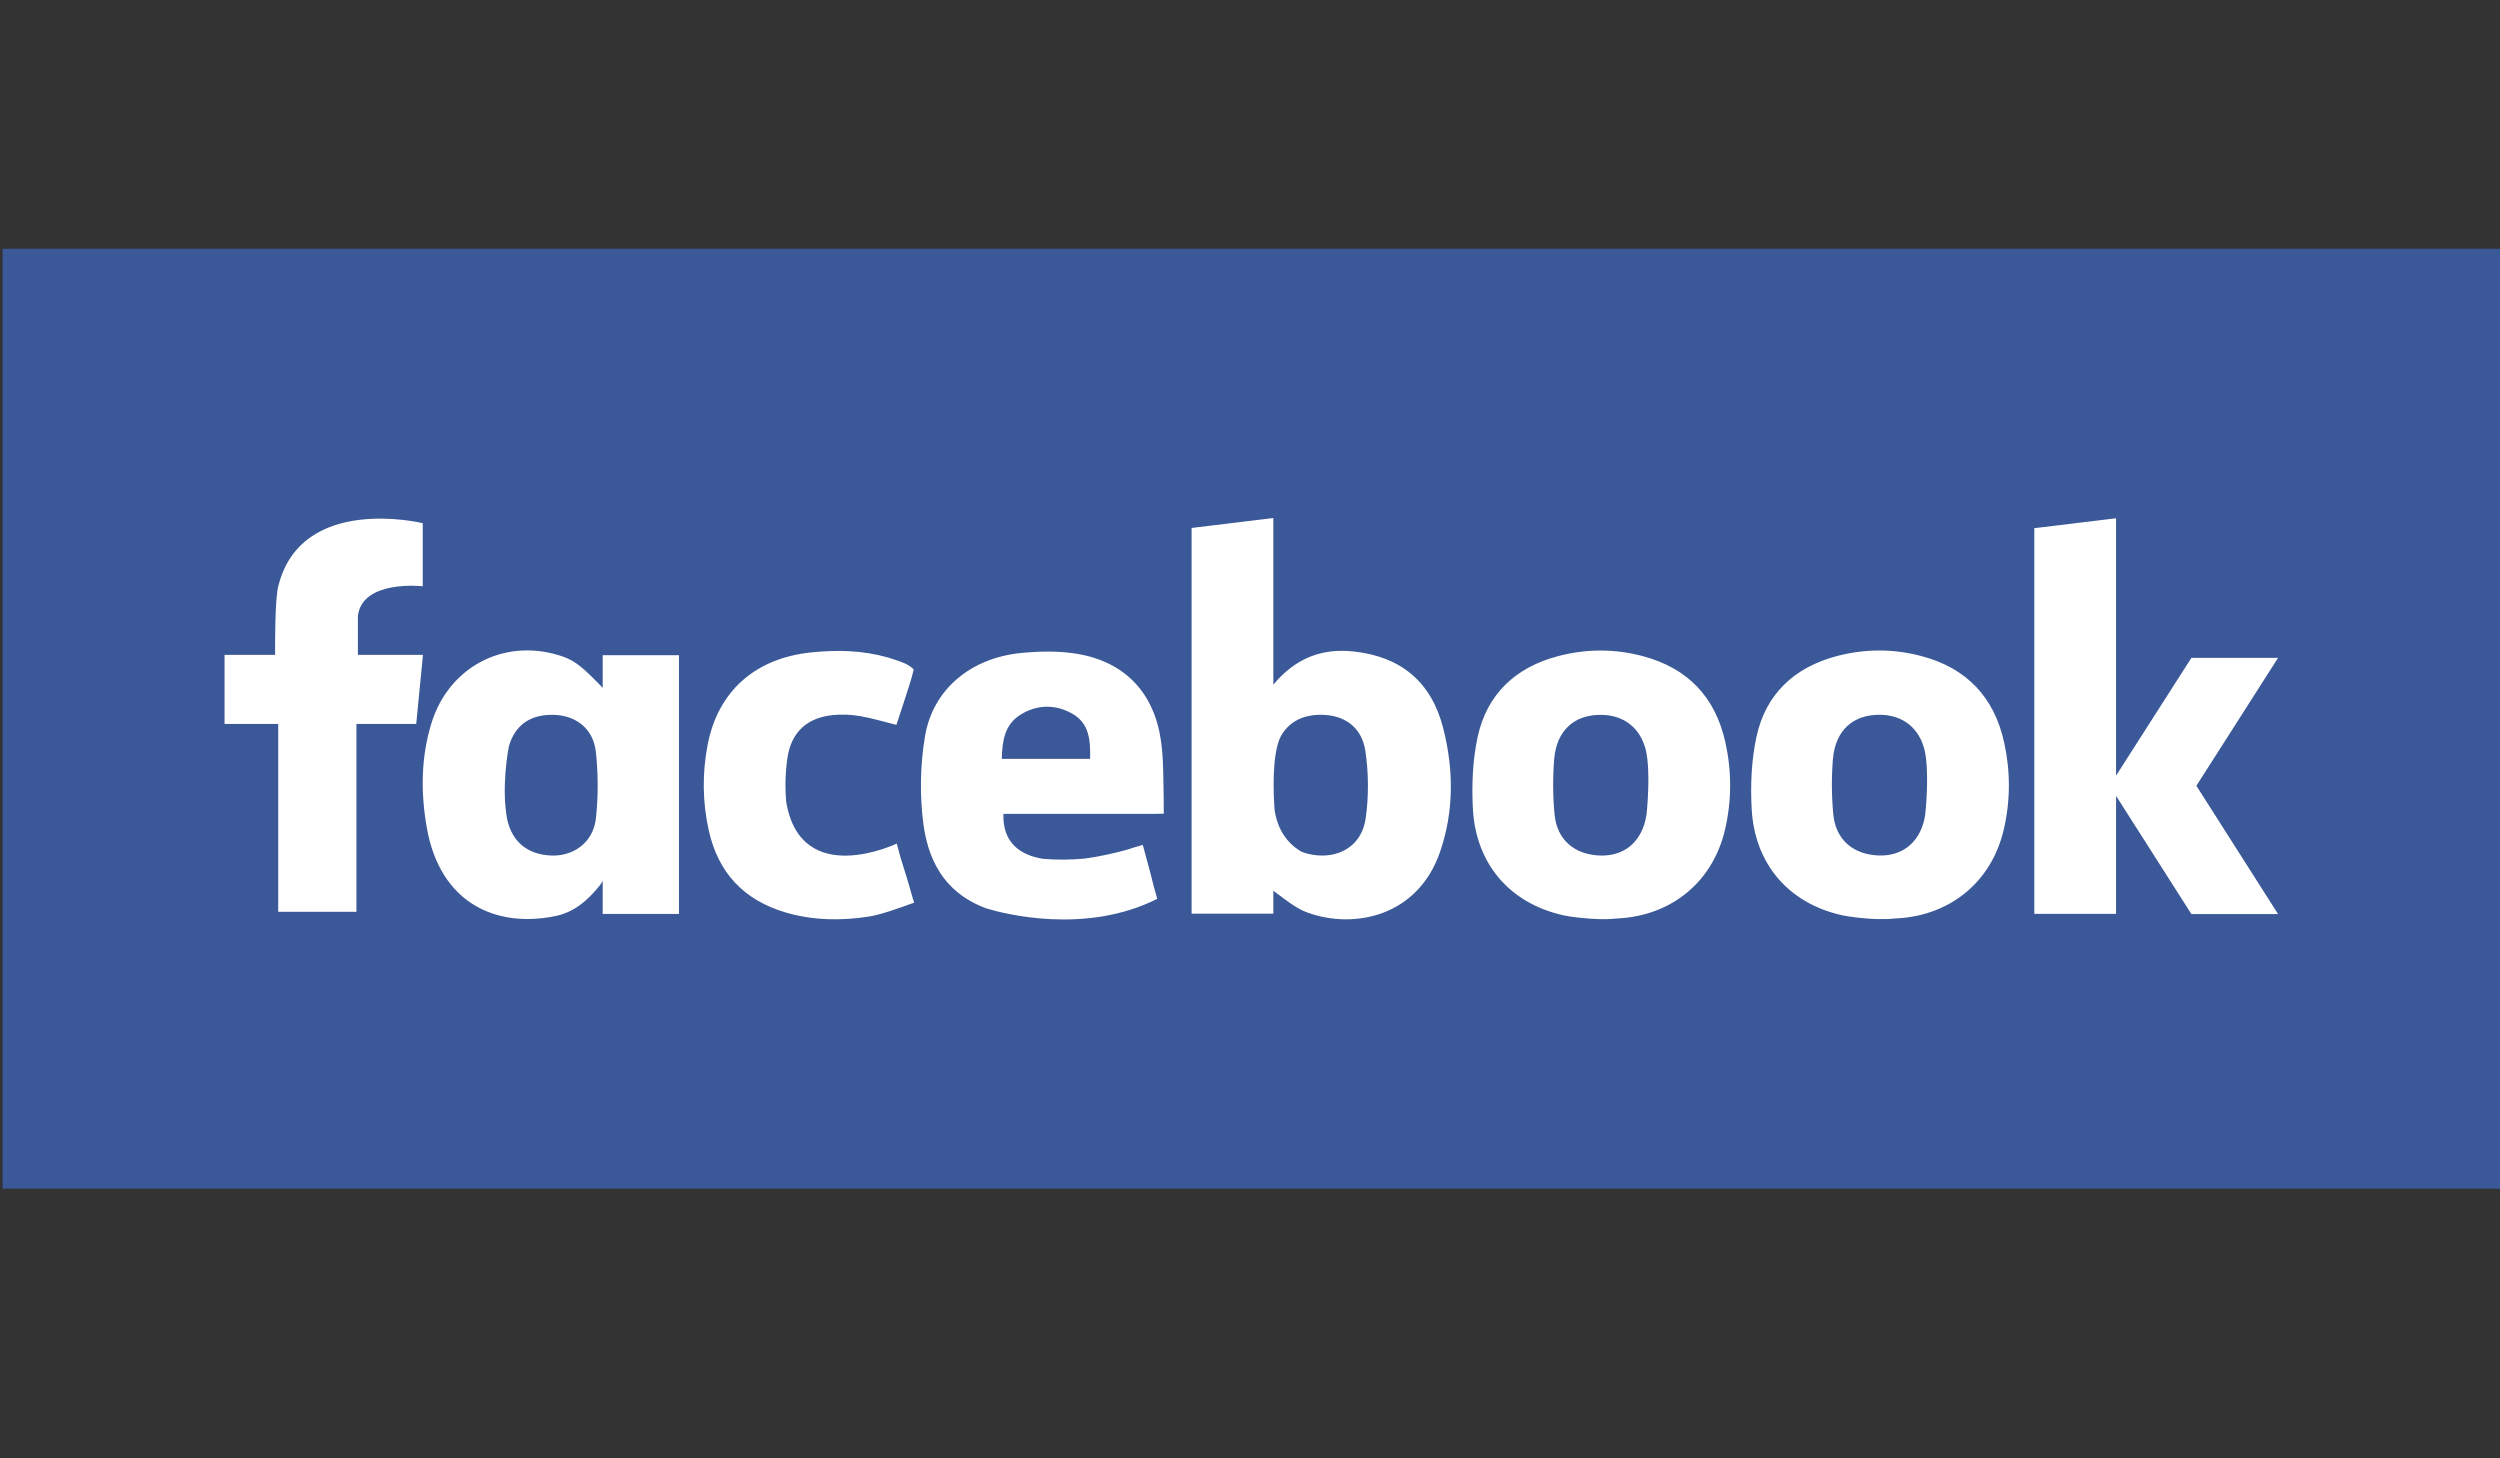
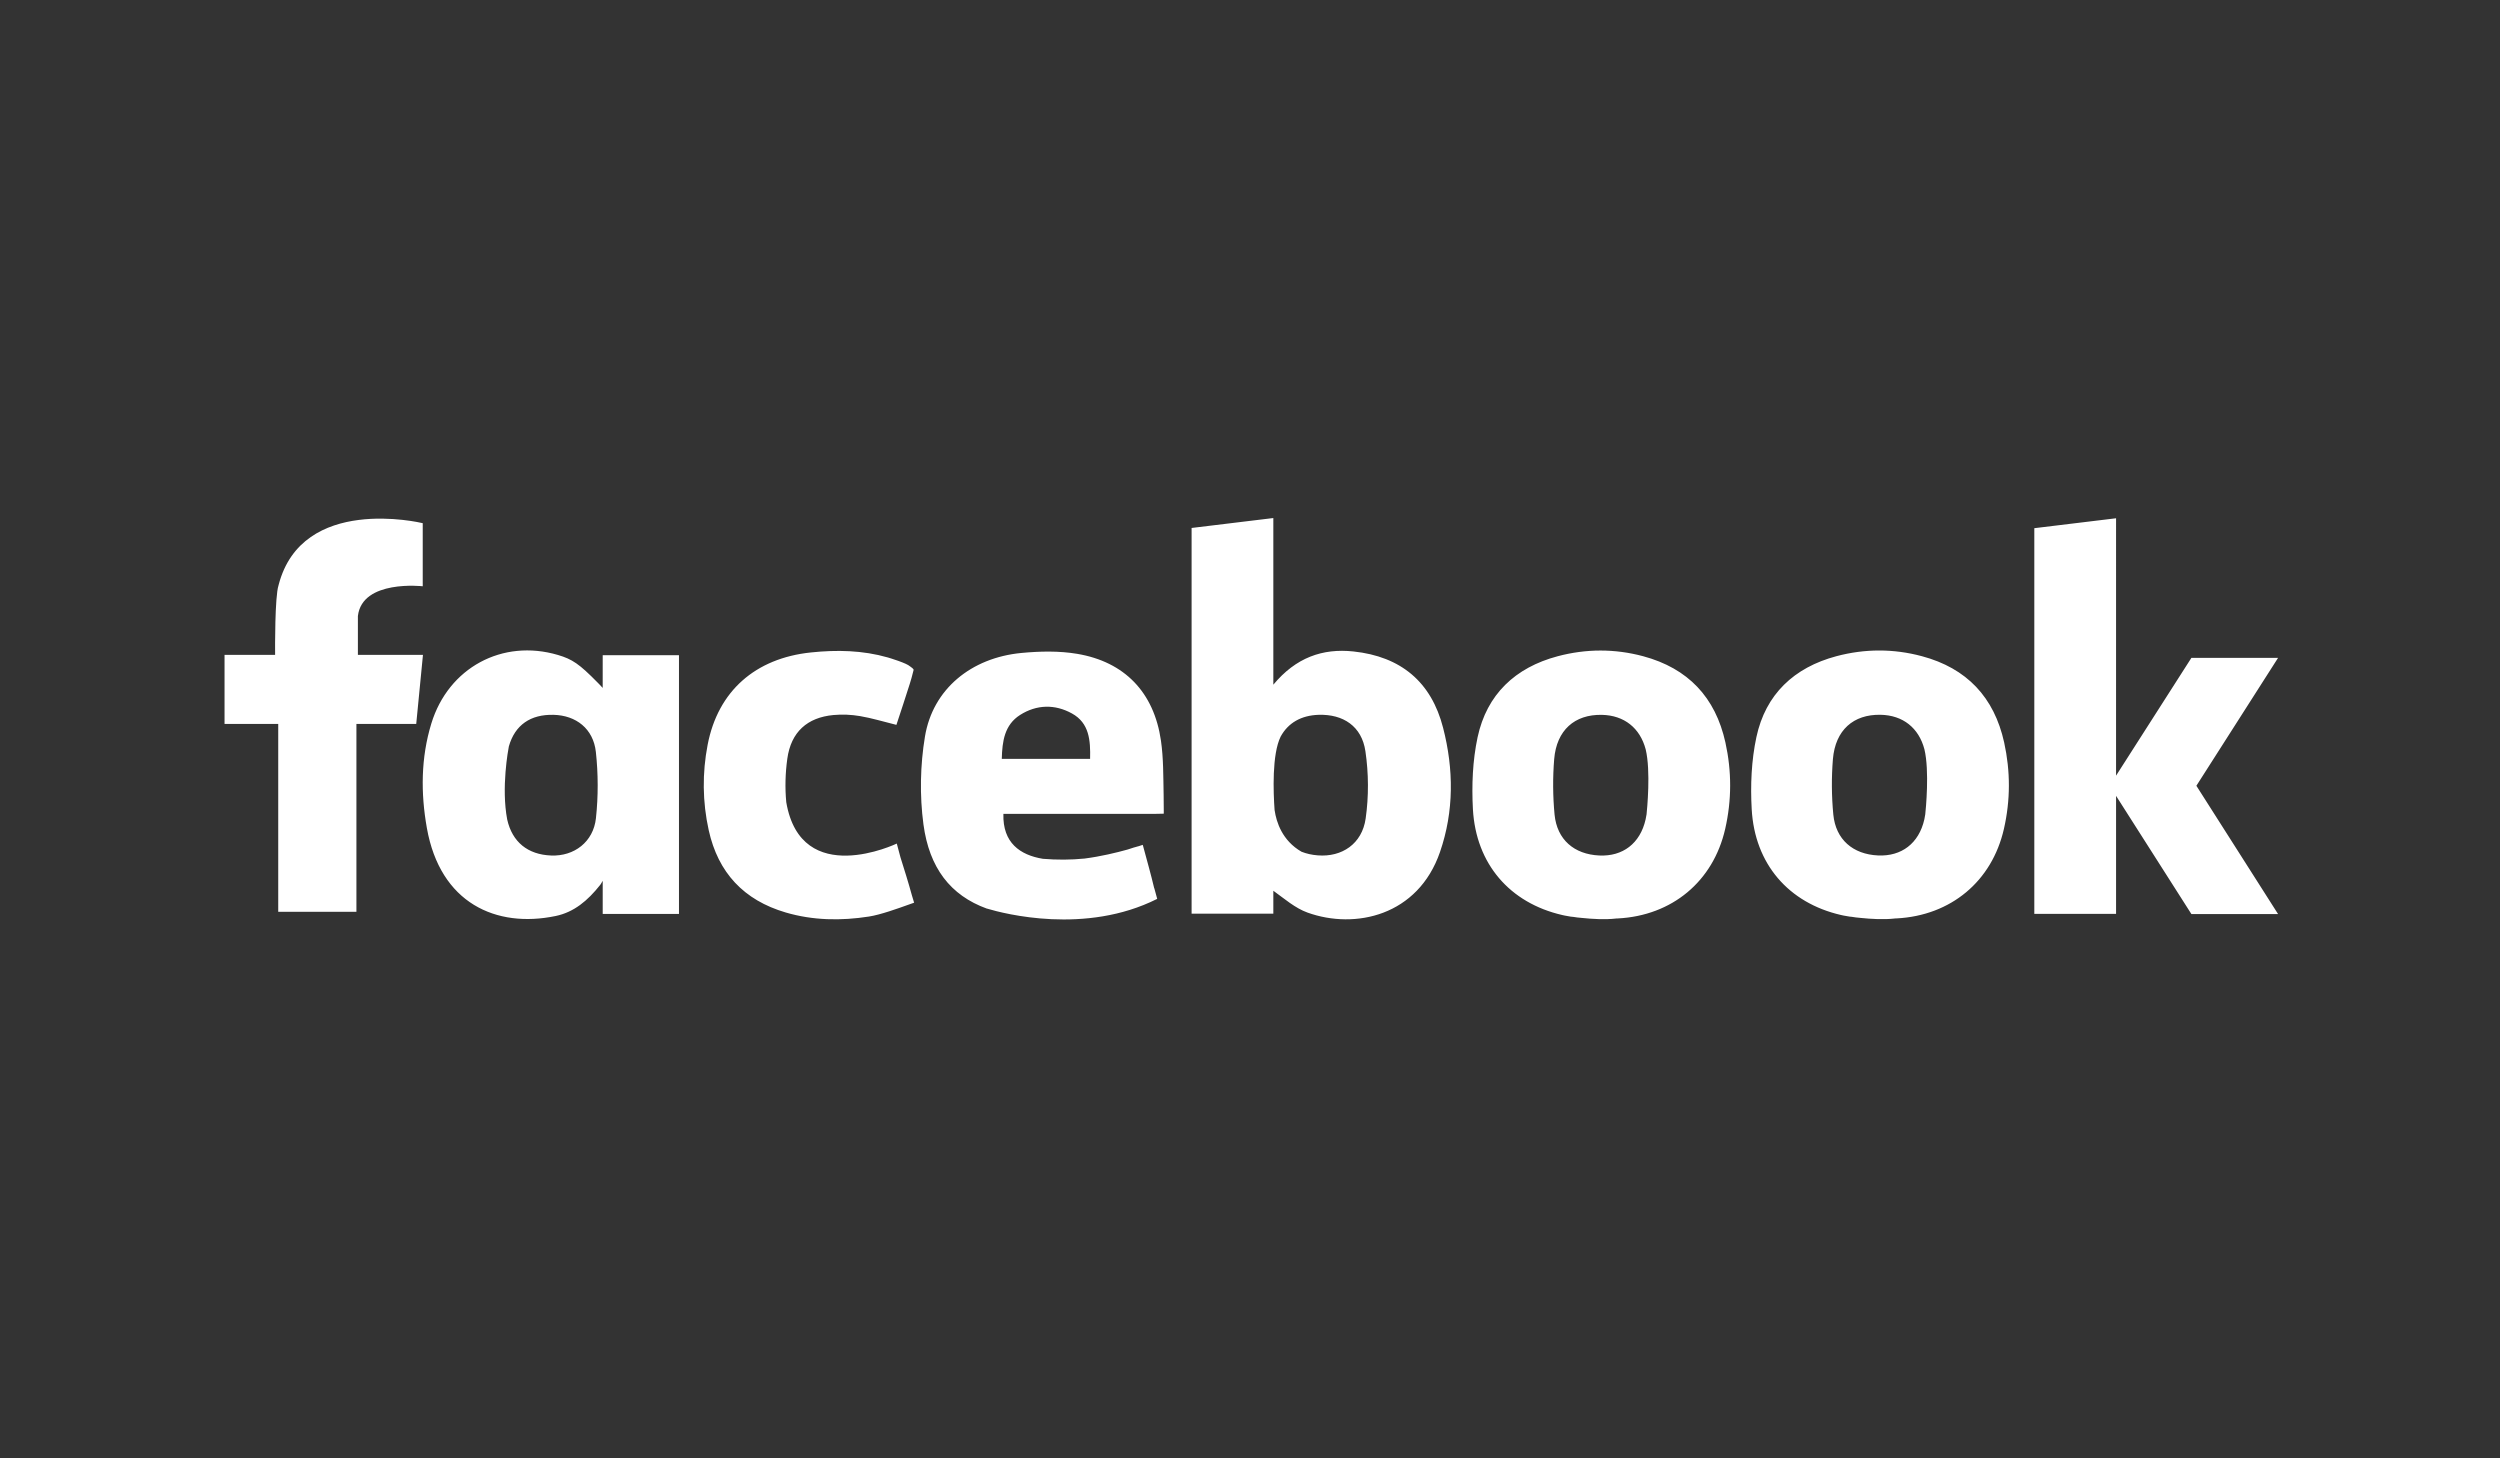
<svg xmlns="http://www.w3.org/2000/svg" xml:space="preserve" viewBox="0 0 120 70">
  <rect x="0" y="0" width="120" height="70" fill="#333333" stroke="none" />
-   <path fill="#3B5998" d="M.125 11.943H120v45.113H.125z" />
  <path fill="#FFF" d="M64.966 31.27c-1.48-.158-2.763.291-3.846 1.595v-7.999l-3.923.476v18.514h3.923v-1.1c.529.379 1.043.834 1.646 1.05 2.285.819 5.299.151 6.354-2.909.677-1.963.659-3.977.149-5.961-.565-2.207-2.031-3.424-4.303-3.666zm.586 8.017c-.172 1.222-1.143 1.861-2.295 1.771-.29-.022-.549-.082-.783-.174-.929-.533-1.209-1.427-1.291-1.988 0 0-.002 0-.002.001-.063-.868-.132-2.685.291-3.542.36-.658.986-1.016 1.818-1.043 1.181-.039 2.075.547 2.25 1.748.156 1.057.163 2.171.012 3.227zm13.317-7.789c-1.363-.365-2.741-.36-4.102.002-2.037.542-3.401 1.833-3.842 3.885-.24 1.12-.287 2.31-.225 3.458.146 2.627 1.769 4.498 4.287 5.078.035.009.072.016.107.023 0 0 .007.002.018.004.098.02.194.037.292.052.032.003.065.006.098.009h.003c.121.022.268.039.422.051.493.053 1.121.09 1.645.029.004 0 .005-.002.007-.002.027 0 .055 0 .081-.002 2.6-.136 4.574-1.777 5.149-4.295.316-1.381.316-2.769.011-4.15-.478-2.168-1.793-3.563-3.951-4.142zm.166 7.591c-.014.081-.027.163-.046.243-.261 1.158-1.102 1.785-2.222 1.732-1.206-.055-2.031-.76-2.148-1.965-.083-.881-.09-1.78-.018-2.661.116-1.391.983-2.151 2.287-2.125 1.07.021 1.834.628 2.106 1.66.248 1.037.065 2.881.041 3.116zm-59.056-7.656h-2.8v-1.864c.204-1.762 3.112-1.428 3.112-1.428l.001-.12-.001-.014v-2.895h-.002c-.1-.024-5.784-1.374-6.913 2.957 0 .001 0 .002-.001.003-.002.01-.005.019-.007.028-.177.542-.166 3.021-.163 3.333h-2.427v3.315h2.577v9.018h3.753v-9.018h2.871l.323-3.315h-.323zm8.95 1.587c-.046-.051-.092-.1-.13-.141-.006-.006-.011-.012-.018-.018-.055-.057-.093-.095-.093-.095-.884-.9-1.217-1.124-1.909-1.328-2.662-.785-5.254.61-6.075 3.291-.504 1.647-.511 3.344-.215 5.012.638 3.613 3.323 4.823 6.185 4.227.877-.184 1.53-.73 2.135-1.492 0 0 .054-.066.121-.197v1.59h3.661v-12.42H28.93l-.001 1.571zm-.323 6.25c-.123 1.148-1.051 1.838-2.148 1.795-1.125-.043-1.869-.646-2.112-1.727-.292-1.536.05-3.361.079-3.51.293-1.031 1.042-1.542 2.143-1.516 1.08.024 1.912.664 2.034 1.783.114 1.049.117 2.127.004 3.175zm15.166 3.708c-.17-.622-.363-1.235-.55-1.828l-.176-.659s-4.589 2.205-5.305-1.985c-.066-.691-.045-1.405.05-2.087.178-1.289.963-1.979 2.212-2.097.422-.04.861-.02 1.279.051.568.096 1.124.268 1.746.421.217-.663.438-1.318.644-1.978.032-.103.059-.192.081-.272l.103-.396c-.026-.053-.088-.107-.172-.161-.106-.088-.285-.162-.566-.265-.112-.041-.225-.078-.337-.113-.101-.032-.167-.051-.167-.051-1.205-.345-2.443-.372-3.7-.239-2.65.28-4.449 1.845-4.947 4.429-.262 1.359-.25 2.736.051 4.1.45 2.043 1.687 3.362 3.697 3.952 1.312.385 2.656.404 3.994.195.563-.088 1.369-.38 1.948-.587l.221-.078-.106-.352zm12.082-4.859c-.018-.86-.006-1.725-.128-2.569-.334-2.317-1.744-3.783-4.023-4.166-.87-.146-1.79-.126-2.673-.042-2.419.231-4.255 1.739-4.631 4.009-.229 1.376-.258 2.838-.073 4.221.279 2.08 1.291 3.405 3.042 4.041.007.001.015.002.023.003-.001 0 0 0-.001.001.799.239 4.709 1.263 8.156-.471l-.138-.508c-.001.001-.003.001-.005.001-.16-.678-.352-1.348-.532-2.02l-.02-.066s-.072.025-.199.066c-.002 0-.006 0-.009.001-.151.039-.3.085-.447.135-.027.009-.055.018-.082.026-.522.146-1.268.328-2.056.43-.661.066-1.329.068-2.002.012-1.095-.182-1.933-.769-1.893-2.156h7.064c.051 0 .103 0 .154-.001v.001s.461-.006.48-.01v-.137l-.007-.801zm-3.529-1.694h-4.239c.022-.844.128-1.628.877-2.106.796-.506 1.675-.525 2.493-.071.828.457.892 1.283.869 2.177zm57.023-4.848h-4.16l-3.617 5.655V24.877l-3.924.476v18.514h3.924v-5.666l3.617 5.675h4.16l-3.922-6.159zm-17.1-.08c-1.362-.366-2.74-.361-4.101.001-2.036.543-3.402 1.833-3.84 3.885-.24 1.12-.29 2.311-.225 3.459.144 2.627 1.767 4.498 4.284 5.078.036.009.072.016.108.023h-.001s.007.001.018.004c.098.019.194.037.293.051.032.004.064.007.097.009.002.001.002.001.003.001.124.022.269.039.423.052.493.052 1.122.09 1.645.028.002-.002.004-.002.008-.002.027-.001.054-.001.08-.002 2.601-.137 4.573-1.777 5.148-4.295.316-1.381.316-2.769.012-4.15-.479-2.169-1.792-3.565-3.952-4.142zm.165 7.589c-.013.083-.026.163-.044.244-.262 1.158-1.102 1.784-2.224 1.732-1.203-.056-2.03-.761-2.146-1.965-.084-.881-.091-1.779-.019-2.661.117-1.392.984-2.152 2.289-2.126 1.069.021 1.833.628 2.104 1.659.247 1.037.065 2.883.04 3.117z" />
</svg>